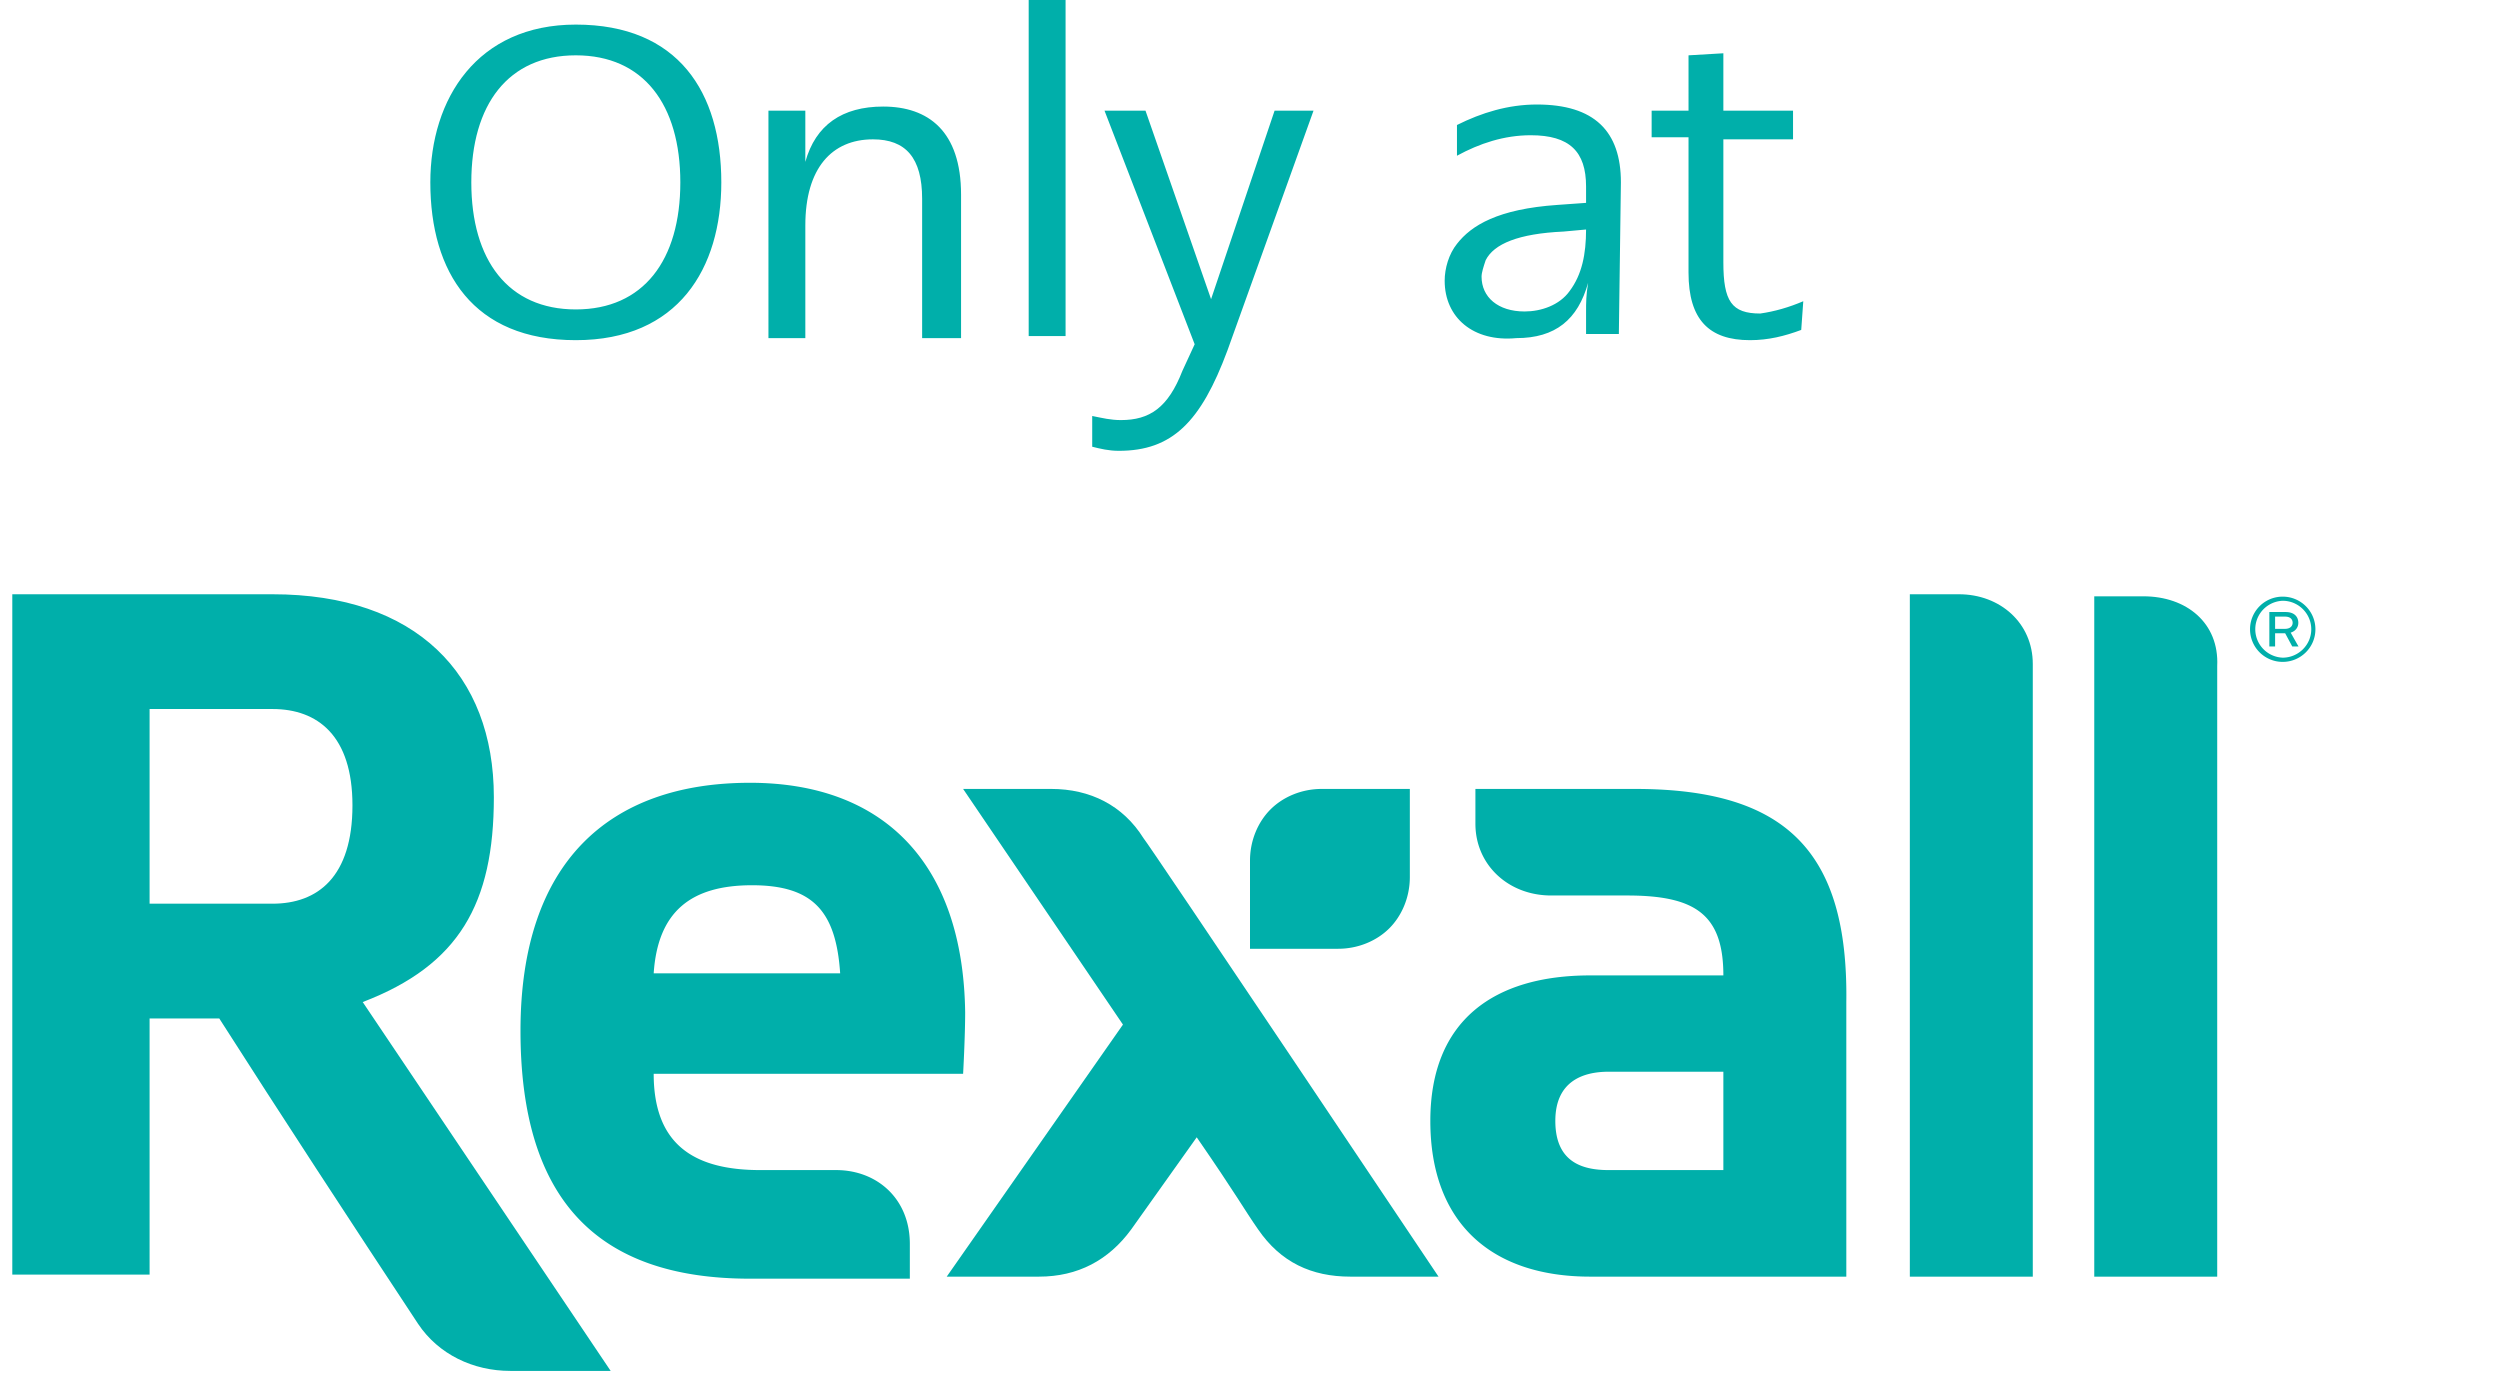
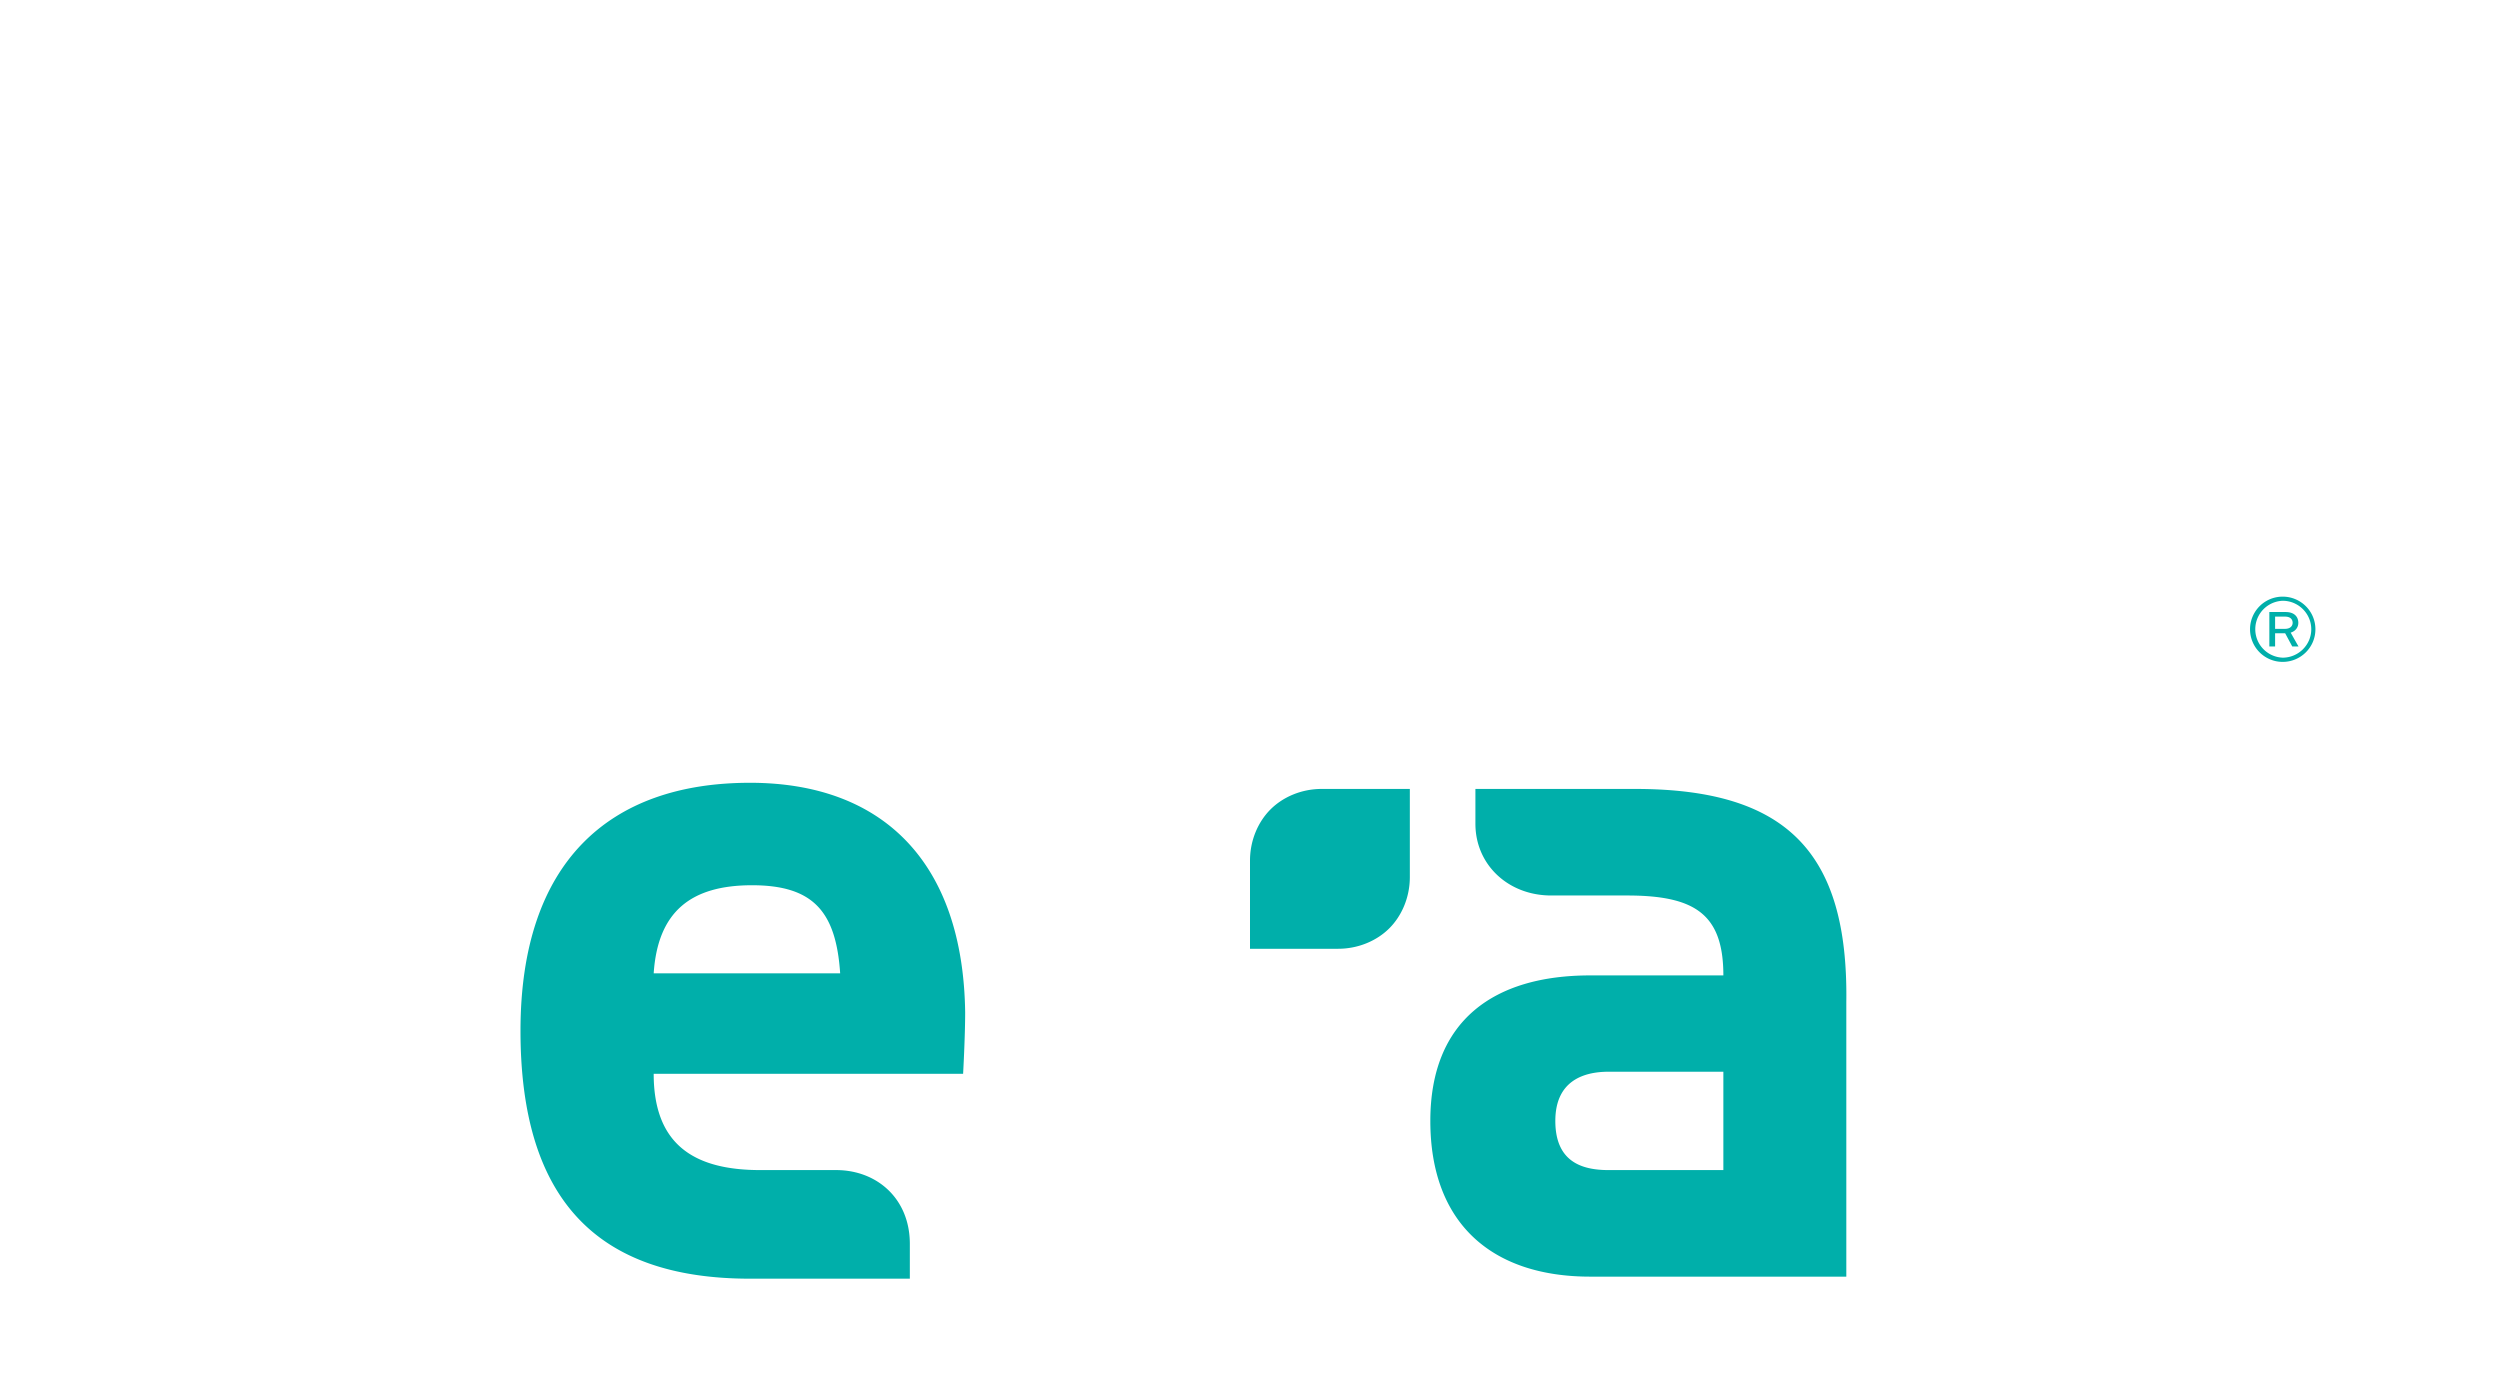
<svg xmlns="http://www.w3.org/2000/svg" xml:space="preserve" id="Layer_1" x="0" y="0" style="enable-background:new 0 0 122 67" version="1.1" viewBox="0 0 122 67" width="122" height="67">
  <style>.st0{fill:#00afaa}</style>
-   <path d="M21 8.9c0-4.1 2.3-7.7 7.1-7.7 5 0 7.1 3.3 7.1 7.7 0 4.2-2.1 7.7-7.1 7.7S21 13.3 21 8.9zm12.2 0c0-3.8-1.8-6.2-5.1-6.2S23 5.1 23 8.9s1.8 6.2 5.1 6.2 5.1-2.4 5.1-6.2zm4.3-3.5h1.8v2.5c.5-1.8 1.8-2.7 3.8-2.7 2.2 0 3.8 1.2 3.8 4.3v7H45V9.7c0-2-.8-2.9-2.4-2.9-2 0-3.3 1.4-3.3 4.2v5.5h-1.8V5.4zM50.2 0H52v16.4h-1.8V0zm13.9 5.4-4.2 11.7c-1.3 3.5-2.7 4.9-5.3 4.9-.5 0-.9-.1-1.3-.2v-1.5c.5.1.9.2 1.4.2 1.4 0 2.3-.6 3-2.4l.6-1.3-4.4-11.4h2l3.2 9.2 3.1-9.2h1.9zm6.4 8.3c0-.6.2-1.3.6-1.8.7-.9 2-1.7 4.9-1.9l1.4-.1v-.8c0-1.7-.8-2.5-2.7-2.5-1.3 0-2.5.4-3.6 1V6.1c1.2-.6 2.5-1 3.9-1 2.8 0 4.1 1.3 4.1 3.8l-.1 7.4h-1.6v-1.1c0-.4 0-.8.1-1.4-.5 1.8-1.6 2.7-3.5 2.7-2.1.2-3.5-1-3.5-2.8zm6.1.5c.6-.8.8-1.8.8-3l-1.1.1c-2.2.1-3.4.6-3.8 1.4-.1.3-.2.6-.2.8 0 1 .8 1.7 2.1 1.7.8 0 1.7-.3 2.2-1zm11.4.5-.1 1.4c-.8.3-1.6.5-2.5.5-2 0-3-1-3-3.3V6.7h-1.8V5.4h1.8V2.7l1.7-.1v2.8h3.4v1.4h-3.4v6c0 1.9.4 2.5 1.8 2.5.7-.1 1.4-.3 2.1-.6zM24.1 38.9c0-6-3.8-9.9-10.8-9.9H.6v33.2h6.7V49.7h3.4c3 4.7 6.4 9.9 9.7 14.9 1 1.5 2.7 2.3 4.5 2.3h4.9l-12.1-18c4.7-1.8 6.4-4.8 6.4-10zm-10.8 5.2h-6v-9.5h6c2.2 0 3.9 1.3 3.9 4.7 0 3.5-1.7 4.8-3.9 4.8zM51.3 38.5H47L54.8 50l-8.6 12.3h4.5c1.9 0 3.4-.8 4.5-2.3l3.2-4.5c2 2.9 2.3 3.5 3 4.5 1.1 1.6 2.6 2.3 4.5 2.3h4.3S56 41.1 55.8 40.9c-1-1.6-2.6-2.4-4.5-2.4zM95.6 29h-2.4v33.3h6V32.4c0-2-1.6-3.4-3.6-3.4zM104.6 29.1h-2.4v33.2h6V32.5c.1-2.1-1.5-3.4-3.6-3.4z" class="st0" />
-   <path d="M40.8 57.1h-3.7c-3.3 0-5.2-1.3-5.2-4.7H47s.1-1.8.1-3c-.1-7.3-4-11.2-10.5-11.2-6.9 0-11.2 3.9-11.2 12.1s3.7 12.1 11.2 12.1h7.8v-1.7c0-2.2-1.6-3.6-3.6-3.6zm-4.1-13.9c3 0 4.1 1.3 4.3 4.3h-9.1c.2-3 1.8-4.3 4.8-4.3zM79.8 38.5H72v1.7c0 2 1.6 3.5 3.7 3.5h3.7c3.3 0 4.7.9 4.7 3.9h-6.5c-4.7 0-7.8 2.2-7.8 7.1 0 5 3 7.6 7.8 7.6h12.5V48.9c.1-7.3-2.9-10.4-10.3-10.4zm4.3 18.6h-5.6c-1.3 0-2.6-.4-2.6-2.4 0-1.9 1.3-2.4 2.6-2.4h5.6v4.8zM61 46.3h4.3c1 0 1.9-.4 2.5-1s1-1.5 1-2.5v-4.3h-4.3c-1 0-1.9.4-2.5 1S61 41 61 42v4.3zM111.394 29.116c.882 0 1.598.711 1.598 1.594 0 .879-.716 1.59-1.598 1.59a1.591 1.591 0 1 1 0-3.184m0 2.978c.768 0 1.396-.624 1.396-1.384 0-.768-.628-1.392-1.396-1.392a1.389 1.389 0 0 0 0 2.776m-.65-2.227h.791c.457 0 .623.259.623.527 0 .189-.105.395-.373.479.052.088.333.597.386.676h-.308l-.347-.645h-.491v.645h-.281v-1.682zm.76.821c.281 0 .377-.158.377-.294 0-.15-.092-.303-.373-.303h-.483v.597h.479z" class="st0" />
+   <path d="M40.8 57.1h-3.7c-3.3 0-5.2-1.3-5.2-4.7H47s.1-1.8.1-3c-.1-7.3-4-11.2-10.5-11.2-6.9 0-11.2 3.9-11.2 12.1s3.7 12.1 11.2 12.1h7.8v-1.7c0-2.2-1.6-3.6-3.6-3.6zm-4.1-13.9c3 0 4.1 1.3 4.3 4.3h-9.1c.2-3 1.8-4.3 4.8-4.3zM79.8 38.5H72v1.7c0 2 1.6 3.5 3.7 3.5h3.7c3.3 0 4.7.9 4.7 3.9h-6.5c-4.7 0-7.8 2.2-7.8 7.1 0 5 3 7.6 7.8 7.6h12.5V48.9c.1-7.3-2.9-10.4-10.3-10.4m4.3 18.6h-5.6c-1.3 0-2.6-.4-2.6-2.4 0-1.9 1.3-2.4 2.6-2.4h5.6v4.8zM61 46.3h4.3c1 0 1.9-.4 2.5-1s1-1.5 1-2.5v-4.3h-4.3c-1 0-1.9.4-2.5 1S61 41 61 42v4.3zM111.394 29.116c.882 0 1.598.711 1.598 1.594 0 .879-.716 1.59-1.598 1.59a1.591 1.591 0 1 1 0-3.184m0 2.978c.768 0 1.396-.624 1.396-1.384 0-.768-.628-1.392-1.396-1.392a1.389 1.389 0 0 0 0 2.776m-.65-2.227h.791c.457 0 .623.259.623.527 0 .189-.105.395-.373.479.052.088.333.597.386.676h-.308l-.347-.645h-.491v.645h-.281v-1.682zm.76.821c.281 0 .377-.158.377-.294 0-.15-.092-.303-.373-.303h-.483v.597h.479z" class="st0" />
</svg>